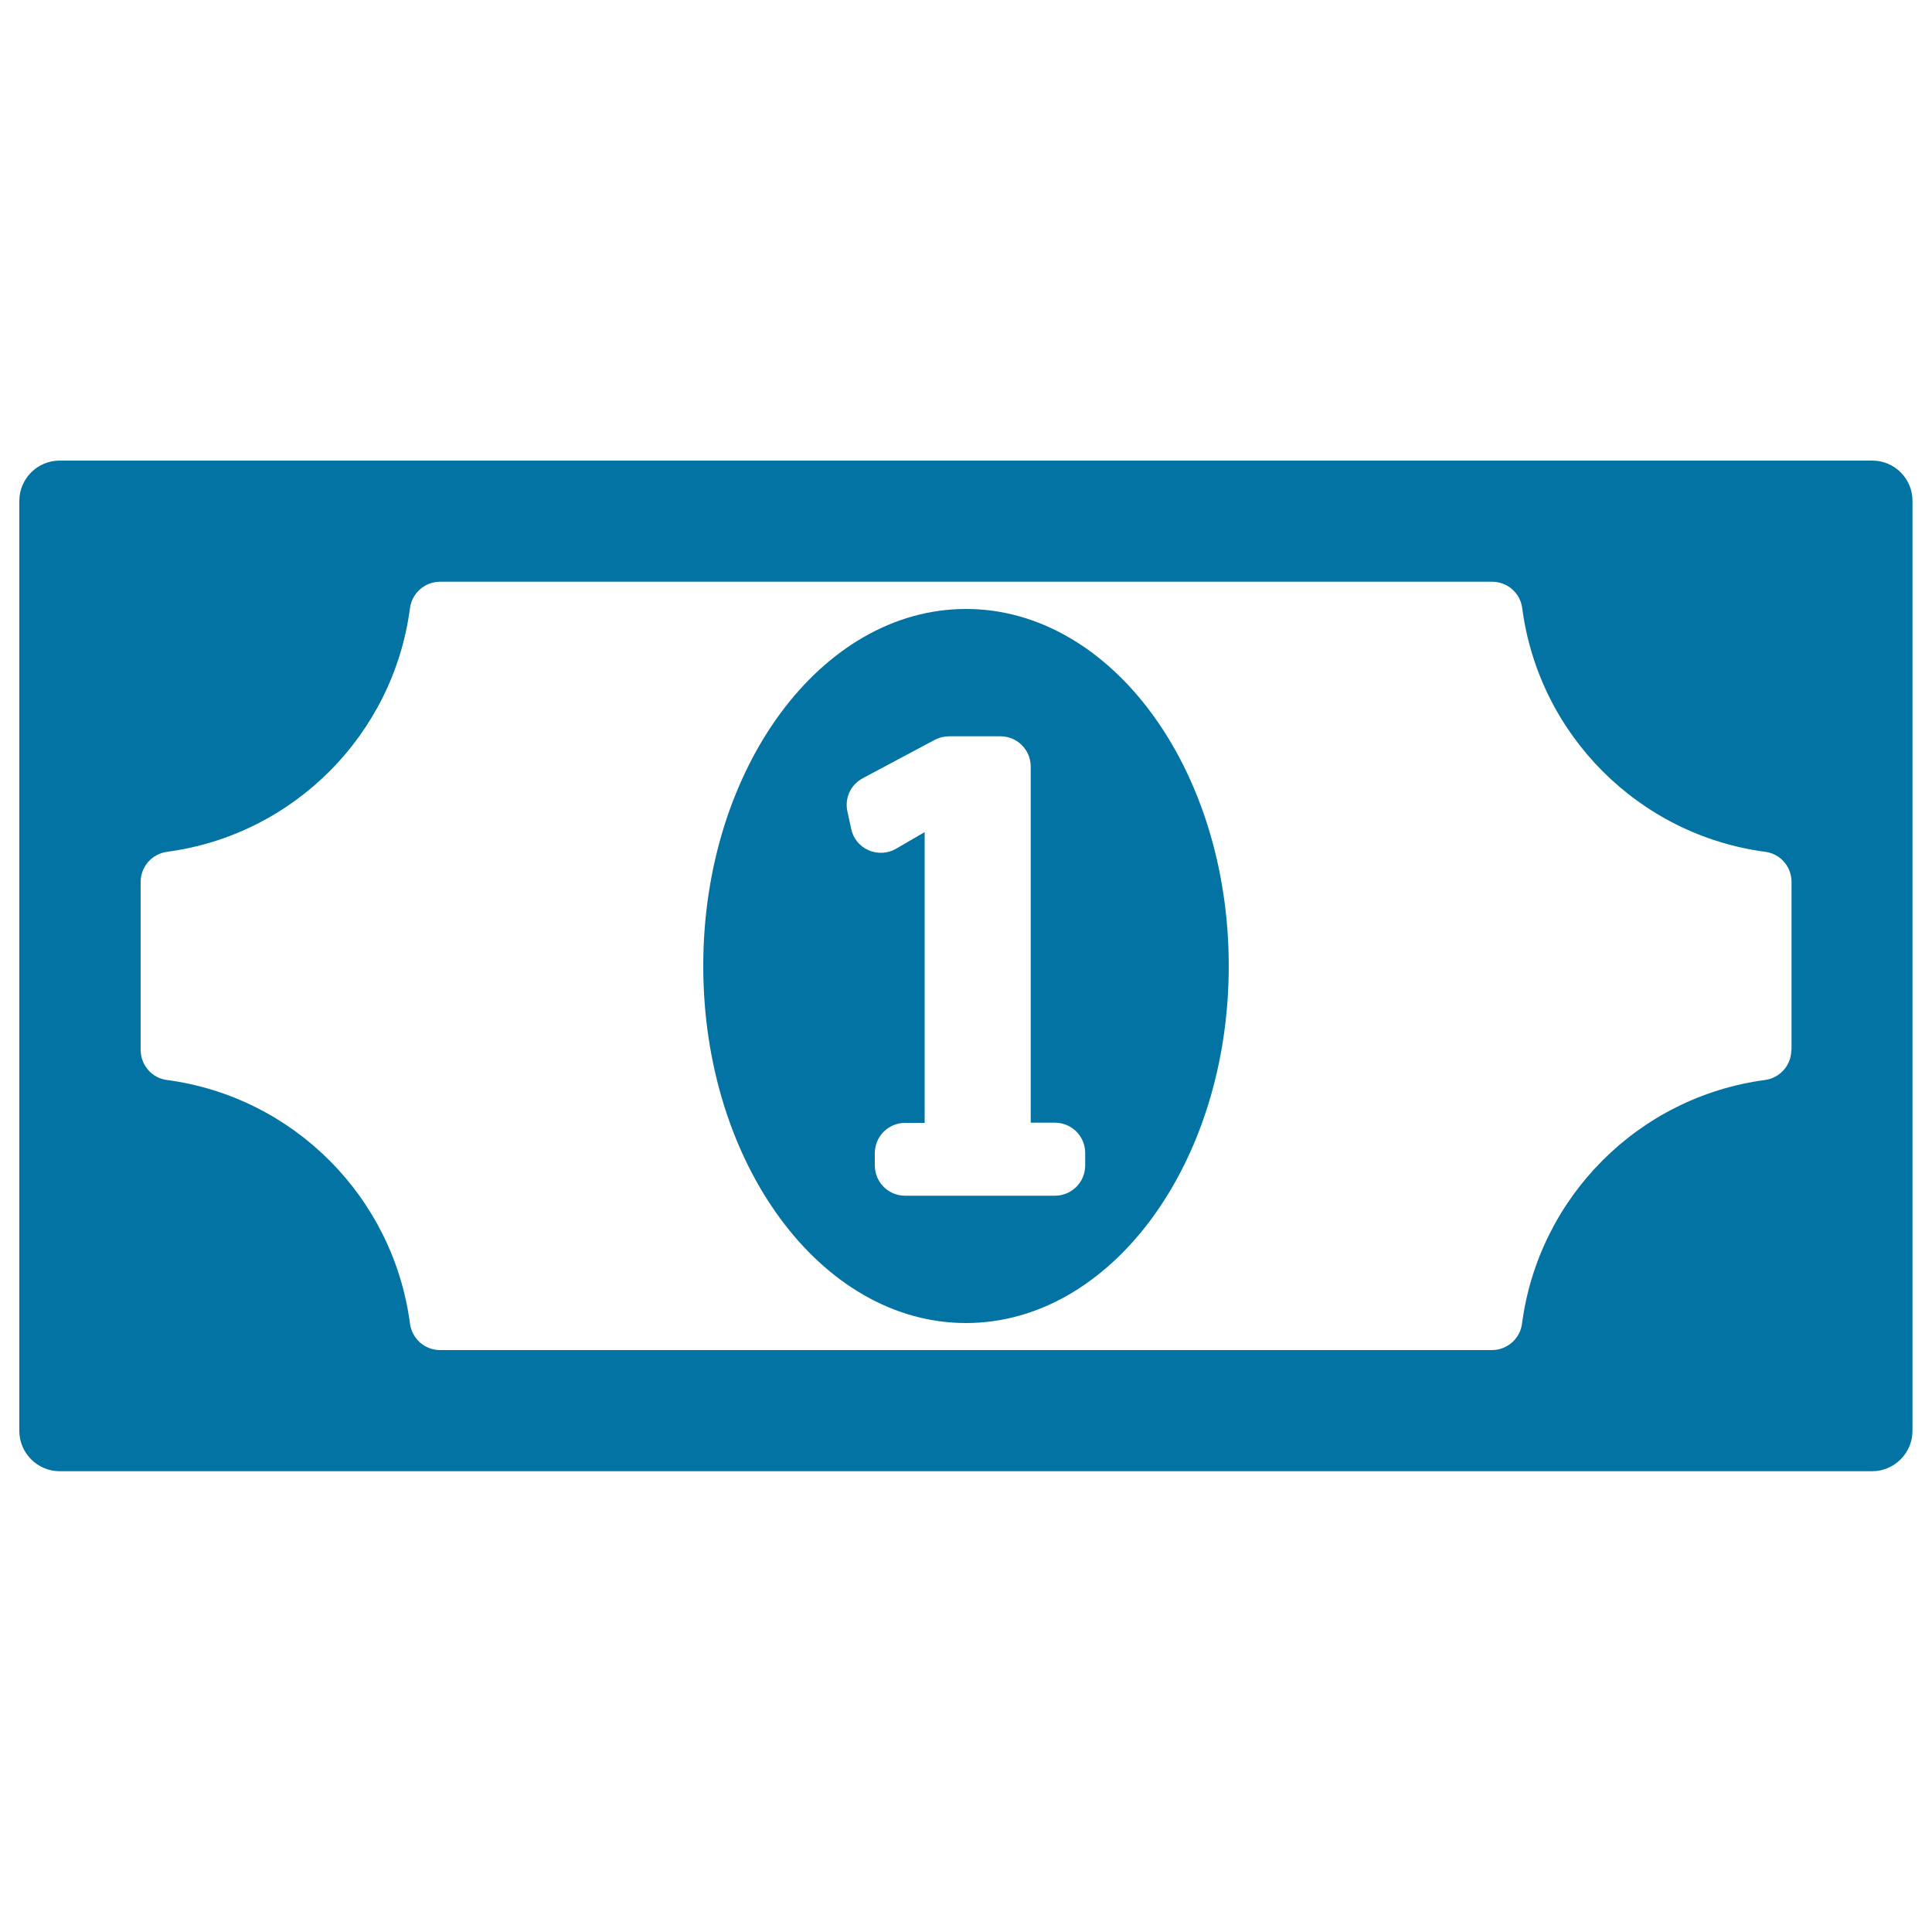
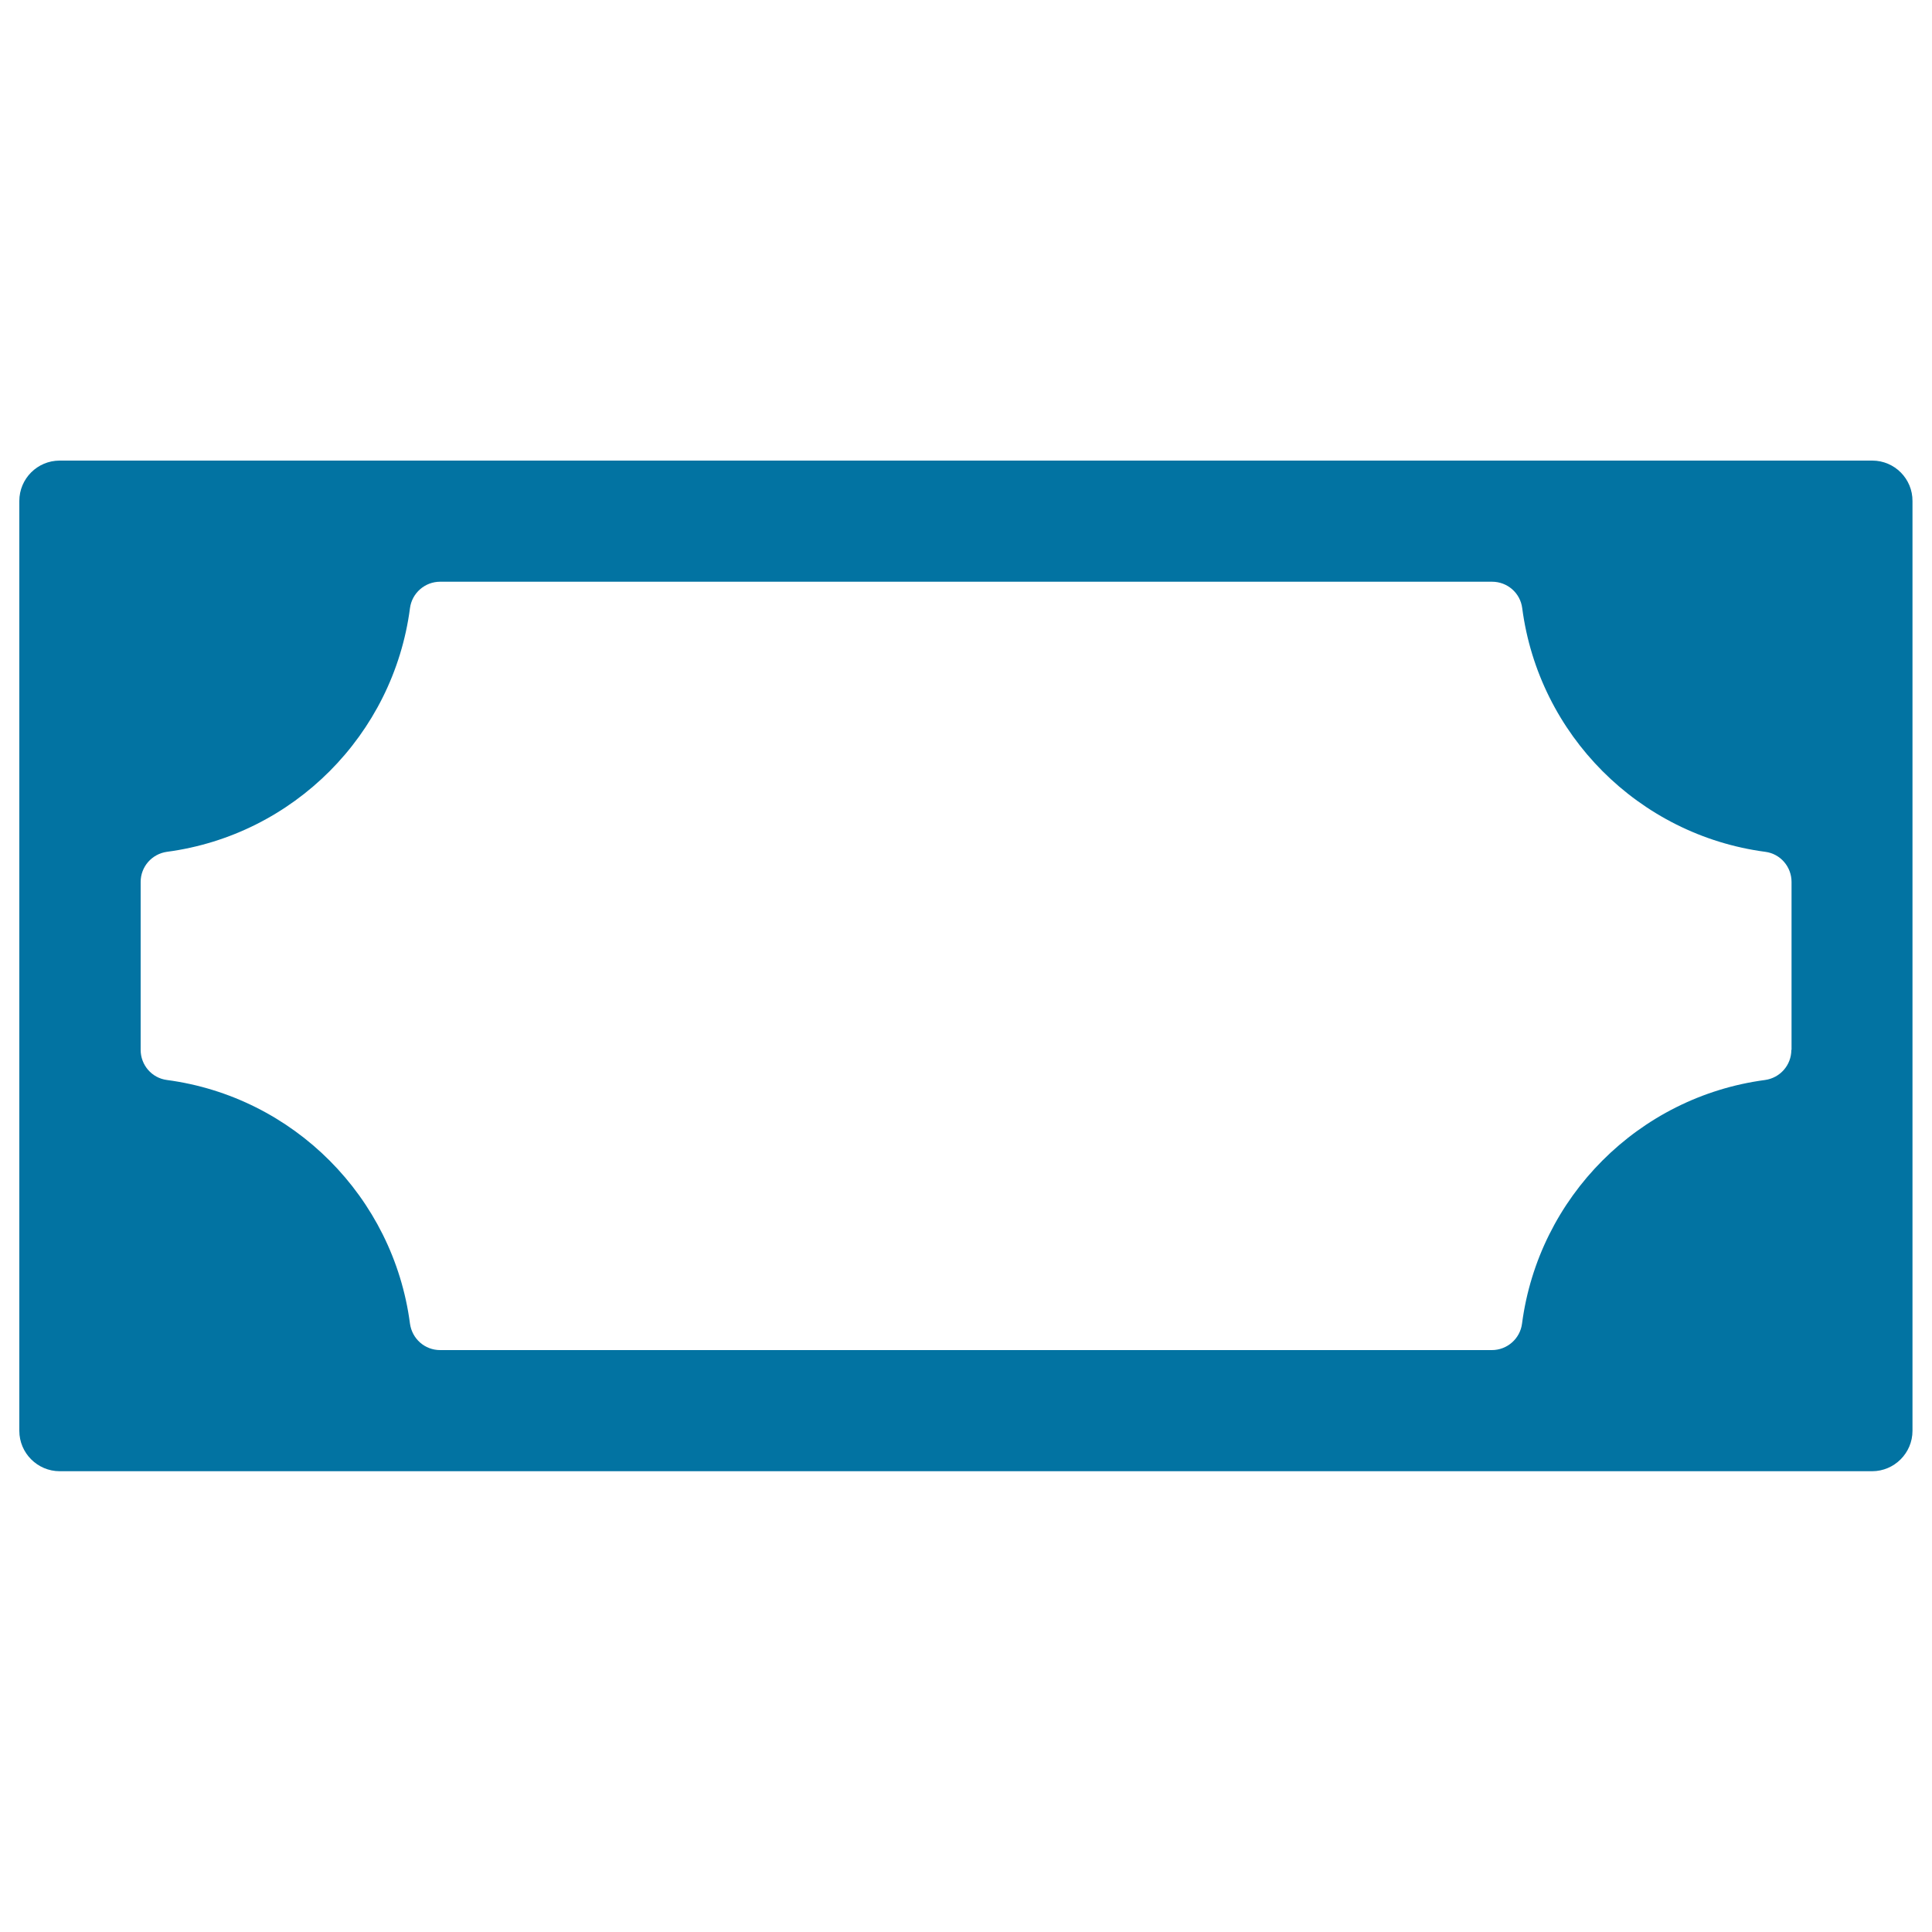
<svg xmlns="http://www.w3.org/2000/svg" viewBox="0 0 1000 1000" style="fill:#0273a2">
  <title>Money Bill Of One SVG icon</title>
  <g>
    <g>
      <path d="M969.1,238.4H30.9c-11.6,0-20.9,9.4-20.9,20.9v481.3c0,11.5,9.4,20.9,20.9,20.9h938.1c11.5,0,20.9-9.4,20.9-20.9V259.4C990,247.8,980.6,238.4,969.1,238.4z M927.2,543.4c0,7.9-5.8,14.5-13.6,15.6c-65.5,8.7-117.2,60.6-125.8,126.1c-1,7.8-7.7,13.7-15.6,13.7H227.8c-7.9,0-14.5-5.8-15.6-13.7c-8.6-65.5-60.3-117.4-125.8-126.1c-7.8-1-13.6-7.7-13.6-15.6v-86.9c0-7.9,5.8-14.5,13.6-15.6c65.5-8.7,117.2-60.6,125.8-126.1c1-7.8,7.7-13.7,15.6-13.7h544.5c7.9,0,14.6,5.8,15.6,13.7c8.6,65.5,60.3,117.4,125.8,126.1c7.8,1,13.6,7.7,13.6,15.6V543.4z" />
-       <path d="M500,315.2c-75.1,0-136,82.8-136,184.8c0,102.1,60.9,184.8,136,184.8c75.1,0,136-82.8,136-184.8C636,397.9,575.1,315.2,500,315.2z M561.7,603.2c0,8.7-7,15.7-15.7,15.7h-77.5c-8.7,0-15.7-7-15.7-15.7v-6.3c0-8.7,7-15.7,15.7-15.7h10.1l0-150.5l-14.8,8.6c-4.3,2.5-9.6,2.8-14.2,0.8c-4.6-2-8-6.1-9-11l-2-9.1c-1.5-6.9,1.7-13.9,8-17.2l37.3-19.9c2.3-1.2,4.8-1.8,7.4-1.8h26.5c8.7,0,15.7,7,15.7,15.7v184.3H546c8.7,0,15.7,7,15.7,15.7L561.7,603.2L561.7,603.2z" />
    </g>
  </g>
</svg>